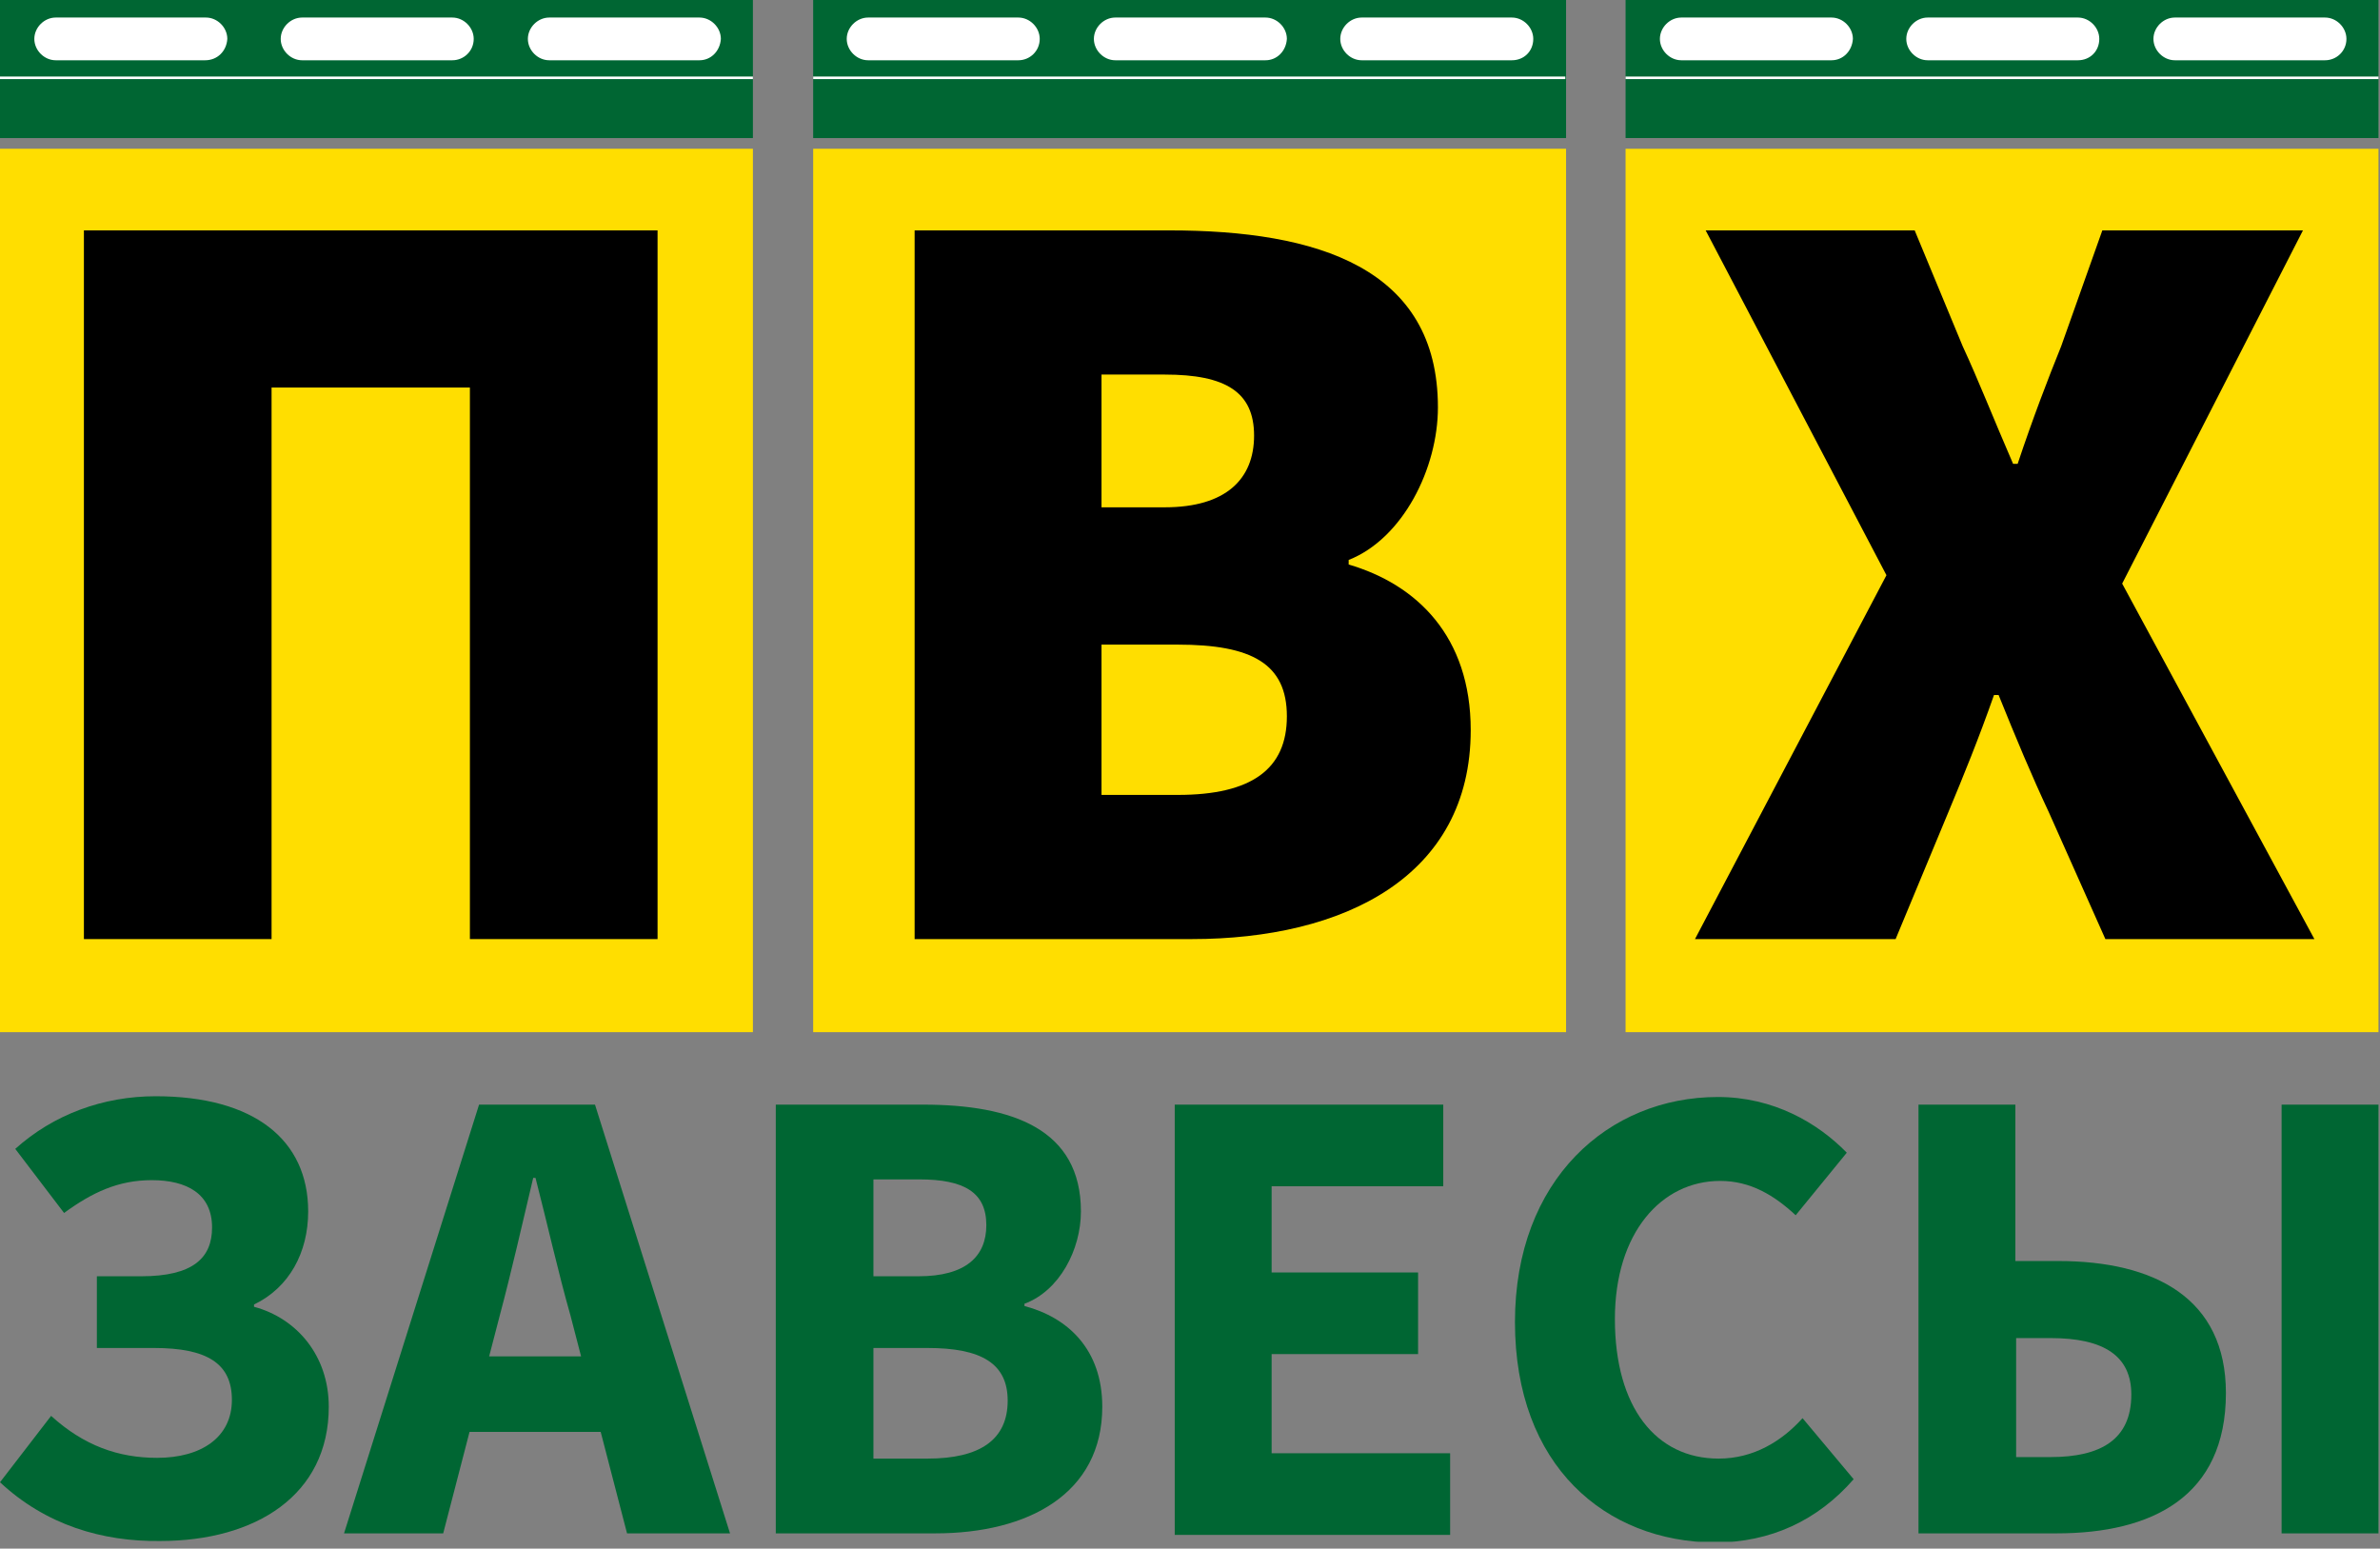
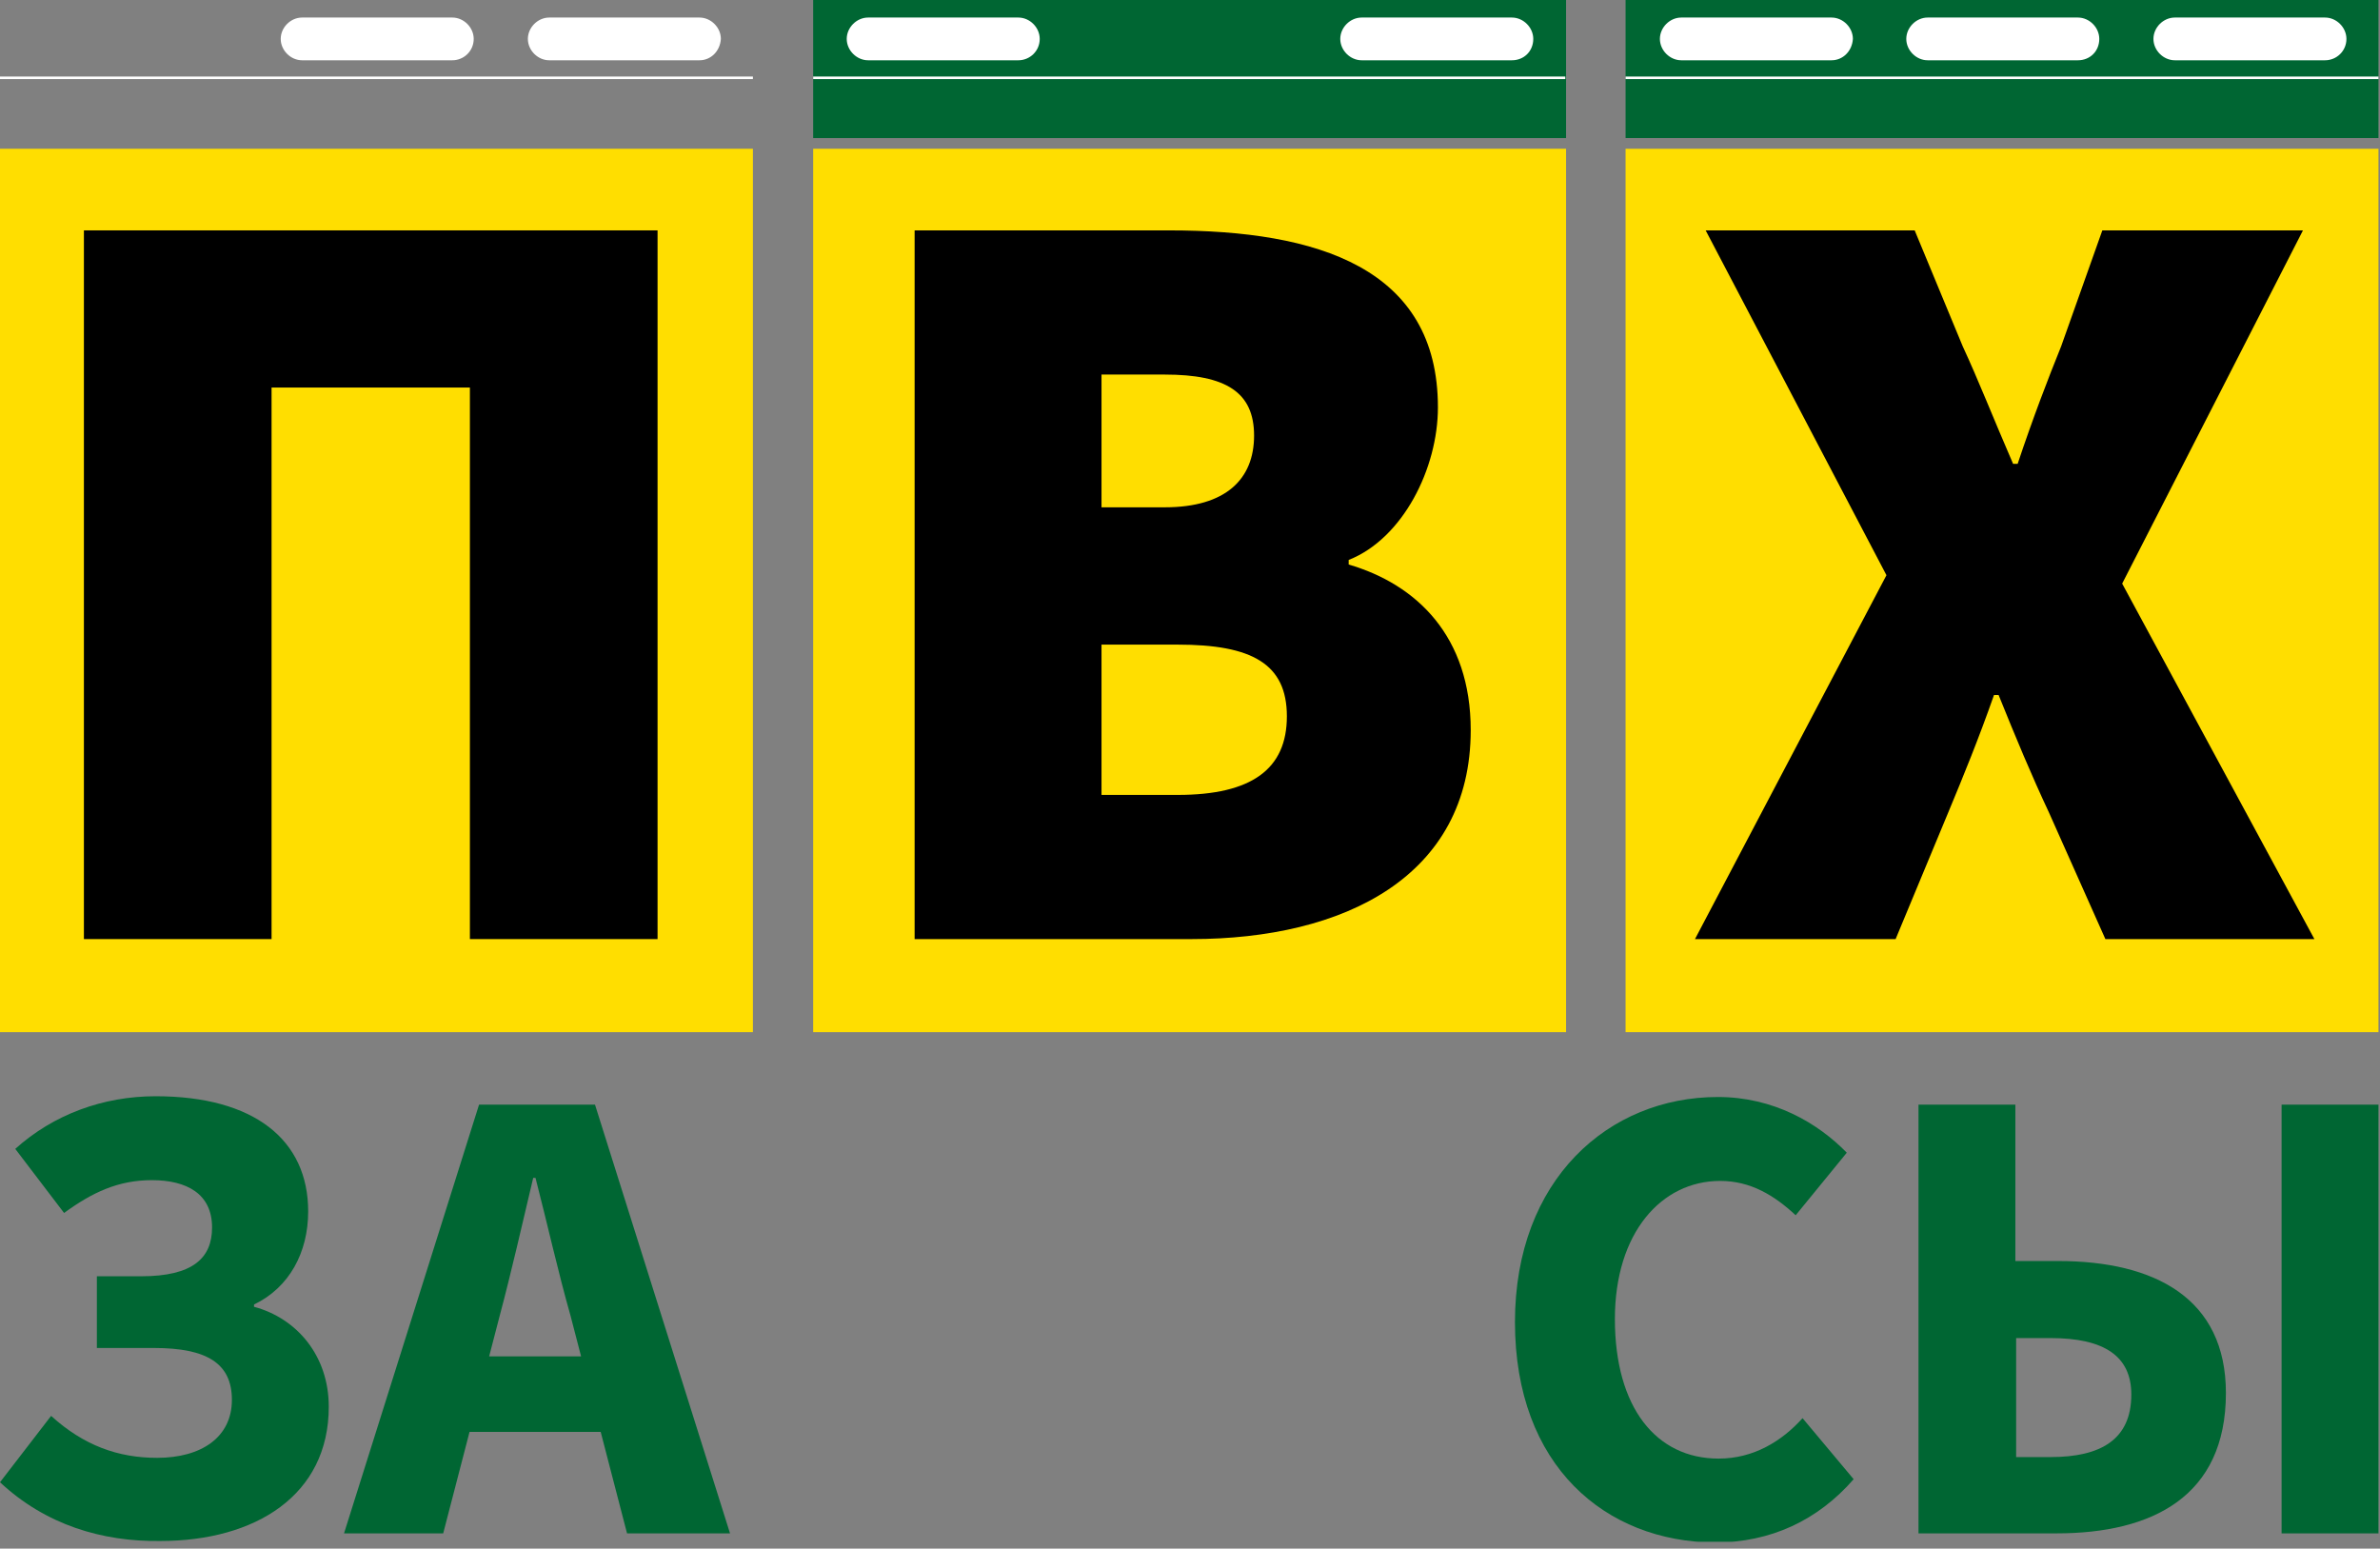
<svg xmlns="http://www.w3.org/2000/svg" width="312" height="203" viewBox="0 0 312 203" fill="none">
  <rect x="0" y="0" width="312" height="203" fill="#808080" stroke="none" />
  <g clip-path="url(#clip0_801_3)">
    <path d="M98.7 19.5H0V135.3H98.7V19.5Z" fill="#FFDE00" />
-     <path d="M98.7 0H0V18.1H98.7V0Z" fill="#006633" />
-     <path d="M26.9 7.9H7.3C5.8 7.9 4.5 6.6 4.5 5.1C4.5 3.6 5.8 2.3 7.3 2.3H27C28.5 2.3 29.8 3.6 29.8 5.1C29.7 6.7 28.5 7.9 26.9 7.9Z" fill="white" />
    <path d="M59.3 7.9H39.6C38.1 7.9 36.8 6.6 36.8 5.1C36.8 3.6 38.1 2.3 39.6 2.3H59.3C60.8 2.3 62.1 3.6 62.1 5.1C62.1 6.7 60.8 7.9 59.3 7.9Z" fill="white" />
    <path d="M91.7 7.9H72C70.5 7.9 69.2 6.6 69.2 5.1C69.2 3.6 70.5 2.3 72 2.3H91.7C93.2 2.3 94.5 3.6 94.5 5.1C94.4 6.7 93.2 7.9 91.7 7.9Z" fill="white" />
    <path d="M0 10.2H98.7" stroke="white" stroke-width="0.335" stroke-miterlimit="10" />
    <path d="M11 30.2H86.2V123.1H61.6V50.8H35.6V123.1H11V30.2Z" fill="black" />
    <path d="M205.3 19.5H106.6V135.3H205.3V19.5Z" fill="#FFDE00" />
    <path d="M205.3 0H106.6V18.1H205.3V0Z" fill="#006633" />
    <path d="M133.5 7.9H113.8C112.3 7.9 111 6.6 111 5.1C111 3.6 112.3 2.3 113.8 2.3H133.5C135 2.3 136.3 3.6 136.3 5.1C136.3 6.7 135 7.9 133.5 7.9Z" fill="white" />
-     <path d="M165.9 7.9H146.2C144.7 7.9 143.4 6.6 143.4 5.1C143.4 3.6 144.7 2.3 146.2 2.3H165.9C167.4 2.3 168.7 3.6 168.7 5.1C168.6 6.7 167.4 7.9 165.9 7.9Z" fill="white" />
    <path d="M198.2 7.9H178.5C177 7.9 175.7 6.6 175.7 5.1C175.7 3.6 177 2.3 178.5 2.3H198.2C199.7 2.3 201 3.6 201 5.1C201 6.7 199.8 7.9 198.2 7.9Z" fill="white" />
    <path d="M106.6 10.2H205.2" stroke="white" stroke-width="0.335" stroke-miterlimit="10" />
    <path d="M119.8 30.2H153.3C172.7 30.2 188.5 35.1 188.5 53.4C188.5 61.4 183.9 70.6 176.8 73.4V74C185.7 76.6 192.8 83.4 192.8 95.7C192.8 114.9 176.2 123.1 156.2 123.1H119.9V30.2H119.8ZM152.7 66.5C160.7 66.5 164.4 62.8 164.4 57.1C164.4 51.4 160.7 49.1 152.7 49.1H144.4V66.5H152.7ZM154.4 104.2C164.1 104.2 168.7 100.8 168.7 93.9C168.7 87 164.1 84.5 154.4 84.5H144.4V104.2H154.4Z" fill="black" />
    <path d="M311.8 19.5H213.1V135.3H311.8V19.5Z" fill="#FFDE00" />
    <path d="M311.8 0H213.1V18.1H311.8V0Z" fill="#006633" />
    <path d="M240.1 7.9H220.4C218.9 7.9 217.6 6.6 217.6 5.1C217.6 3.6 218.9 2.3 220.4 2.3H240.1C241.6 2.3 242.9 3.6 242.9 5.1C242.8 6.7 241.6 7.9 240.1 7.9Z" fill="white" />
    <path d="M272.4 7.9H252.7C251.2 7.9 249.9 6.6 249.9 5.1C249.9 3.6 251.2 2.3 252.7 2.3H272.4C273.9 2.3 275.2 3.6 275.2 5.1C275.2 6.7 274 7.9 272.4 7.9Z" fill="white" />
    <path d="M304.8 7.9H285.1C283.6 7.9 282.3 6.6 282.3 5.1C282.3 3.6 283.6 2.3 285.1 2.3H304.8C306.3 2.3 307.6 3.6 307.6 5.1C307.6 6.7 306.3 7.9 304.8 7.9Z" fill="white" />
    <path d="M213.1 10.2H311.8" stroke="white" stroke-width="0.335" stroke-miterlimit="10" />
    <path d="M247.3 75.4L223.6 30.2H251L257.3 45.4C259.3 49.7 261.3 54.8 263.9 60.8H264.5C266.5 54.8 268.5 49.6 270.2 45.4L275.6 30.2H301.9L278.2 76.5L303.4 123.1H276L268.6 106.5C266.3 101.6 264.3 96.8 262 91.1H261.4C259.4 96.8 257.4 101.7 255.4 106.5L248.5 123.1H222.2L247.3 75.4Z" fill="black" />
    <path d="M0 194.3L6.7 185.6C11 189.5 15.5 191.1 20.6 191.1C26.4 191.1 30.4 188.4 30.4 183.5C30.4 178.7 27.1 176.7 20.2 176.7H12.7V167.3H18.5C25.3 167.3 27.8 164.9 27.8 160.9C27.8 156.5 24.5 154.7 19.9 154.7C15.5 154.7 12.1 156.3 8.4 159L2 150.6C7 146.1 13.5 143.7 20.4 143.7C33.3 143.7 40.4 149.4 40.4 158.8C40.4 164.2 37.9 168.8 33.3 171V171.3C38.9 172.8 43.1 177.7 43.1 184.4C43.1 196 33.5 202 21 202C13.4 202.1 6 199.9 0 194.3Z" fill="#006633" />
    <path d="M62.8 144.8H78L95.7 201H82.2L74.8 172.5C73.2 166.9 71.7 160.2 70.2 154.4H69.9C68.5 160.3 67 166.9 65.5 172.5L58.1 201H45.1L62.8 144.8ZM56.8 177.8H83.9V187.7H56.8V177.8Z" fill="#006633" />
-     <path d="M101.7 144.8H121C132.7 144.8 141.7 148 141.7 158.8C141.7 163.8 138.9 169.2 134.3 170.9V171.2C140 172.7 144.5 176.9 144.5 184.4C144.5 195.8 134.8 201 122.6 201H101.7V144.8ZM120.4 167.3C126.6 167.3 129.3 164.7 129.3 160.6C129.3 156.3 126.4 154.6 120.5 154.6H114.5V167.3H120.4ZM121.6 191.2C128.5 191.2 132.1 188.7 132.1 183.6C132.1 178.7 128.6 176.7 121.6 176.7H114.5V191.2H121.6Z" fill="#006633" />
-     <path d="M154 144.8H189.2V155.5H166.7V166.8H185.9V177.5H166.7V190.5H190.1V201.2H154V144.8Z" fill="#006633" />
    <path d="M198.6 173.3C198.6 154.6 210.9 143.8 225.2 143.8C232.5 143.8 238.3 147.2 242.1 151.1L235.4 159.3C232.6 156.7 229.5 154.8 225.5 154.8C217.8 154.8 211.7 161.6 211.7 172.9C211.7 184.5 217.1 191.2 225.3 191.2C229.9 191.2 233.6 188.9 236.3 185.9L243 193.9C238.3 199.3 232.1 202.2 224.8 202.2C210.5 202.1 198.6 192.2 198.6 173.3Z" fill="#006633" />
    <path d="M251.5 144.8H264.2V165.3H269.8C282.5 165.3 291.8 170.2 291.8 182.6C291.8 196.2 282.1 201 269.6 201H251.5V144.8ZM268.8 191C275.4 191 279.4 188.7 279.4 182.8C279.4 177.8 275.9 175.4 268.8 175.4H264.3V191H268.8ZM299.1 144.8H311.8V201H299.1V144.8Z" fill="#006633" />
  </g>
  <defs>
    <clipPath id="clip0_801_3">
      <rect width="311.8" height="202.1" fill="white" />
    </clipPath>
  </defs>
</svg>